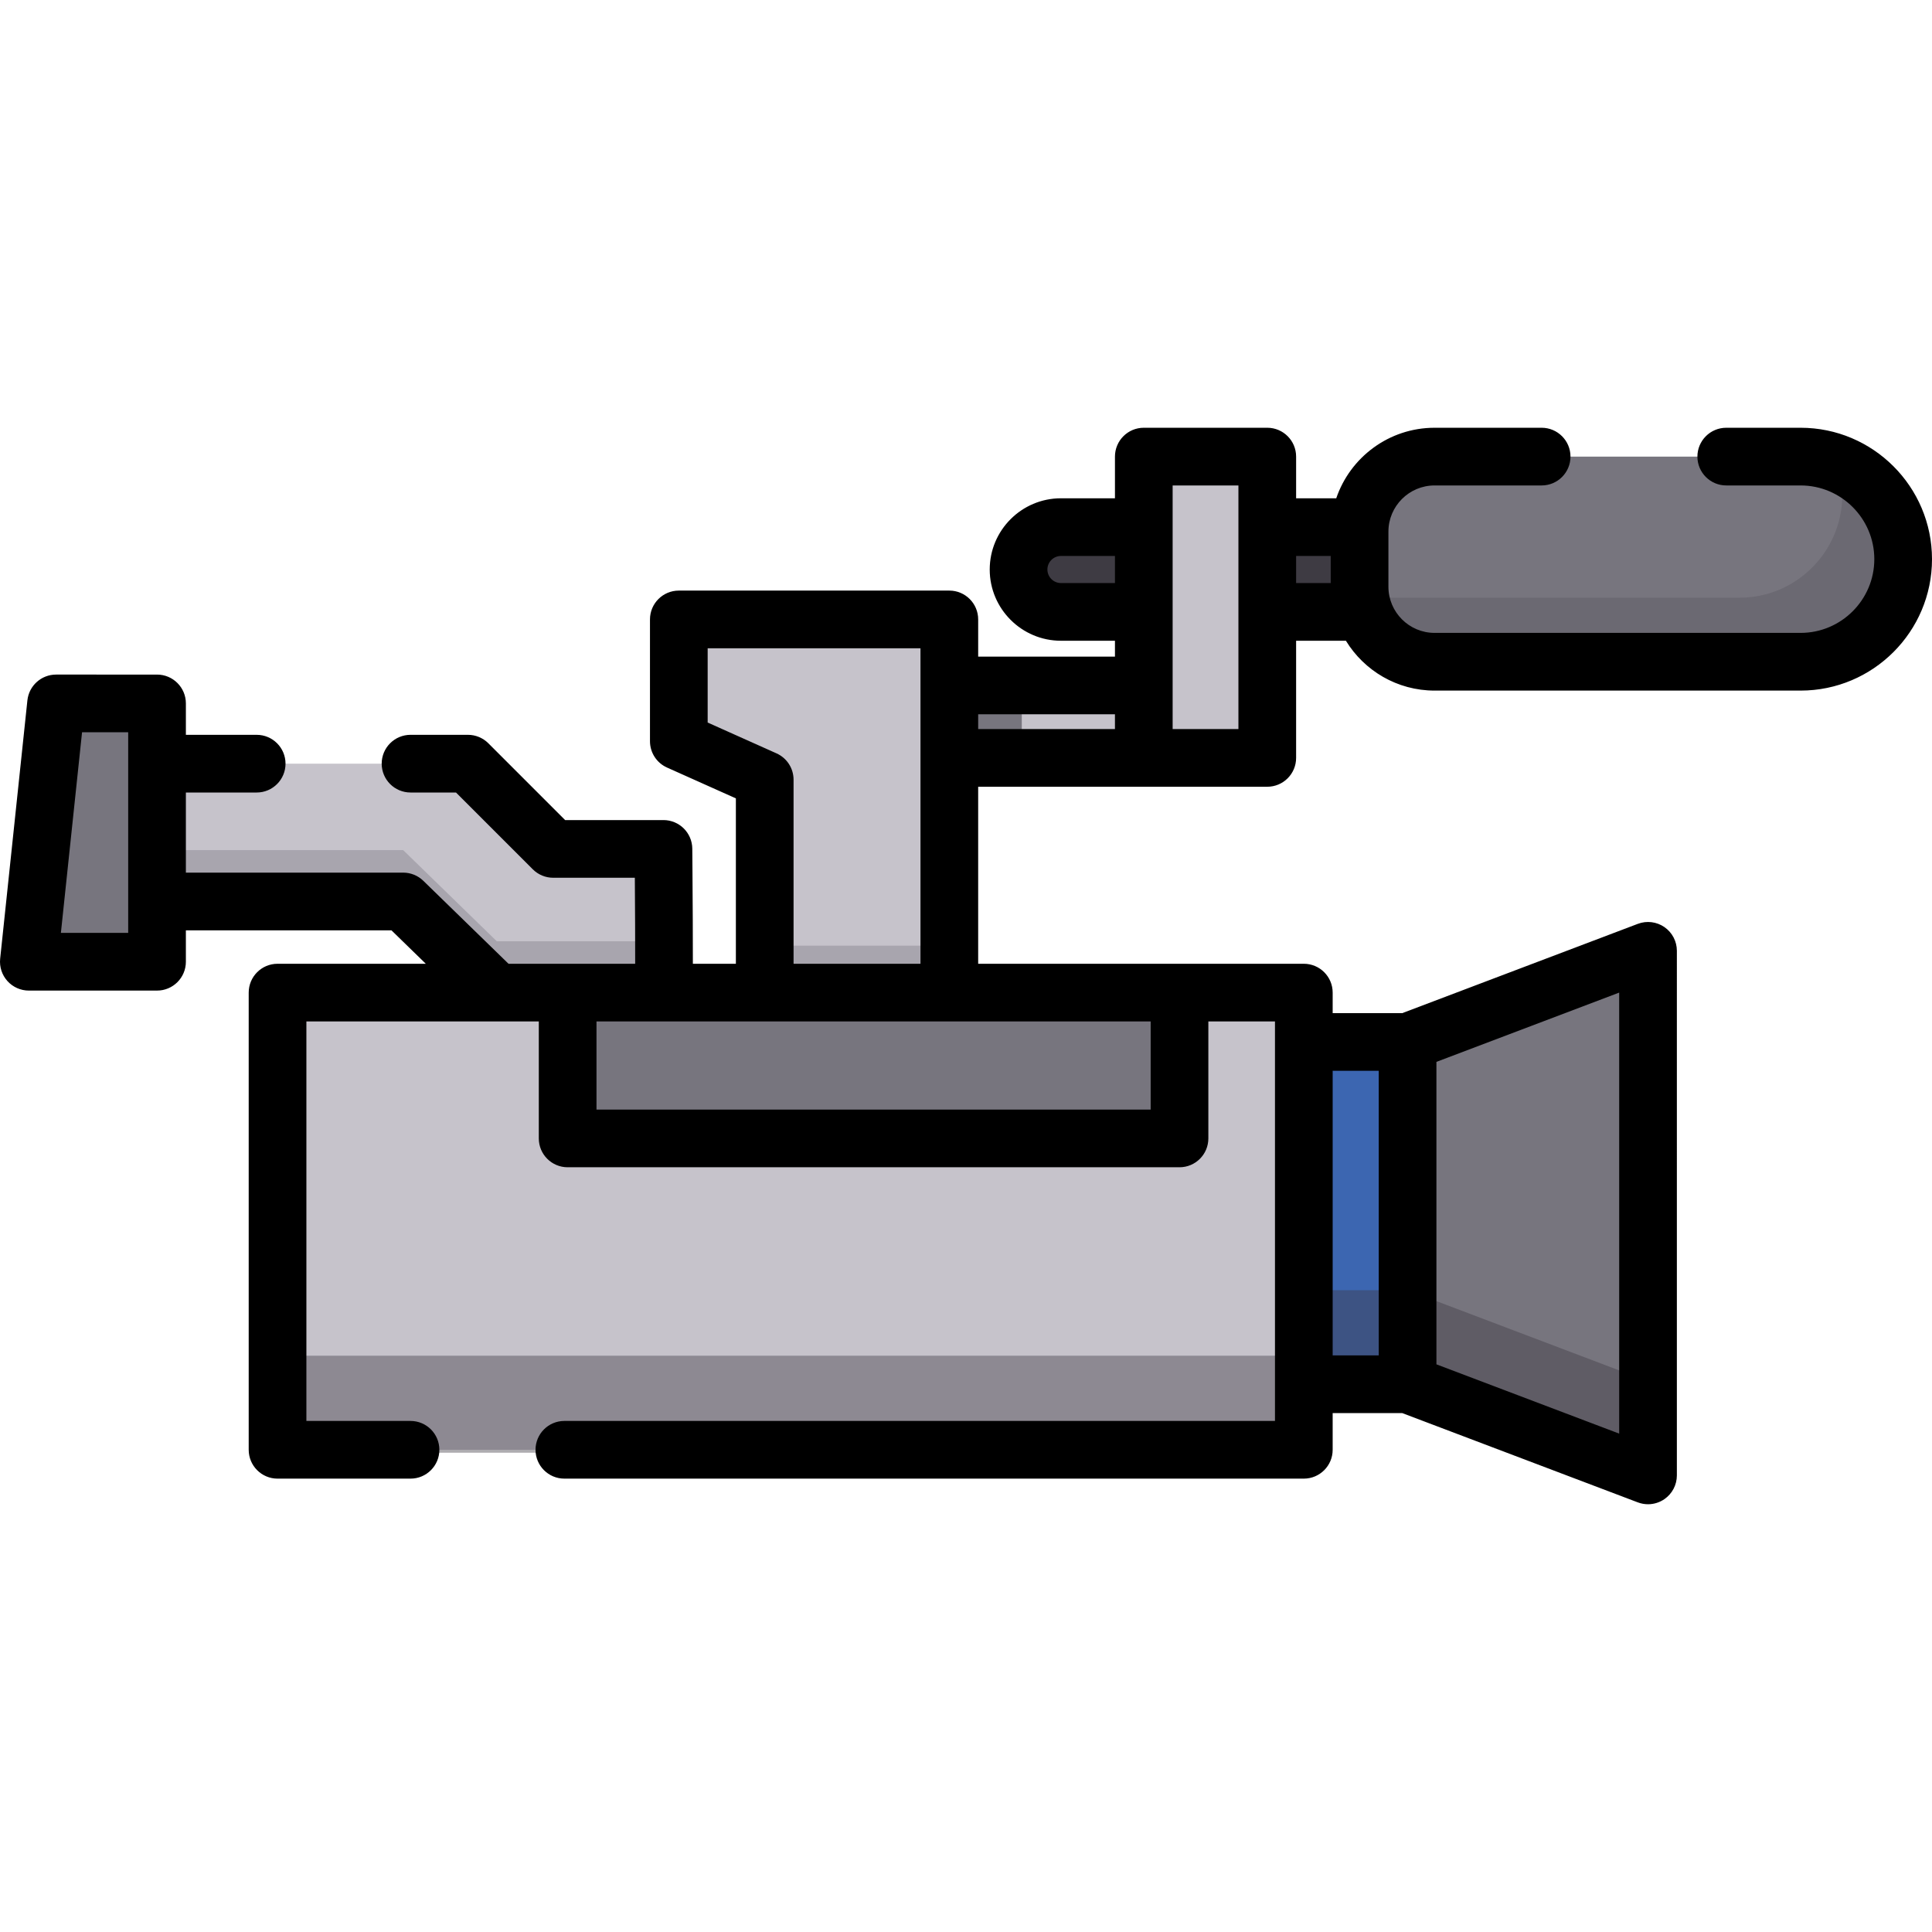
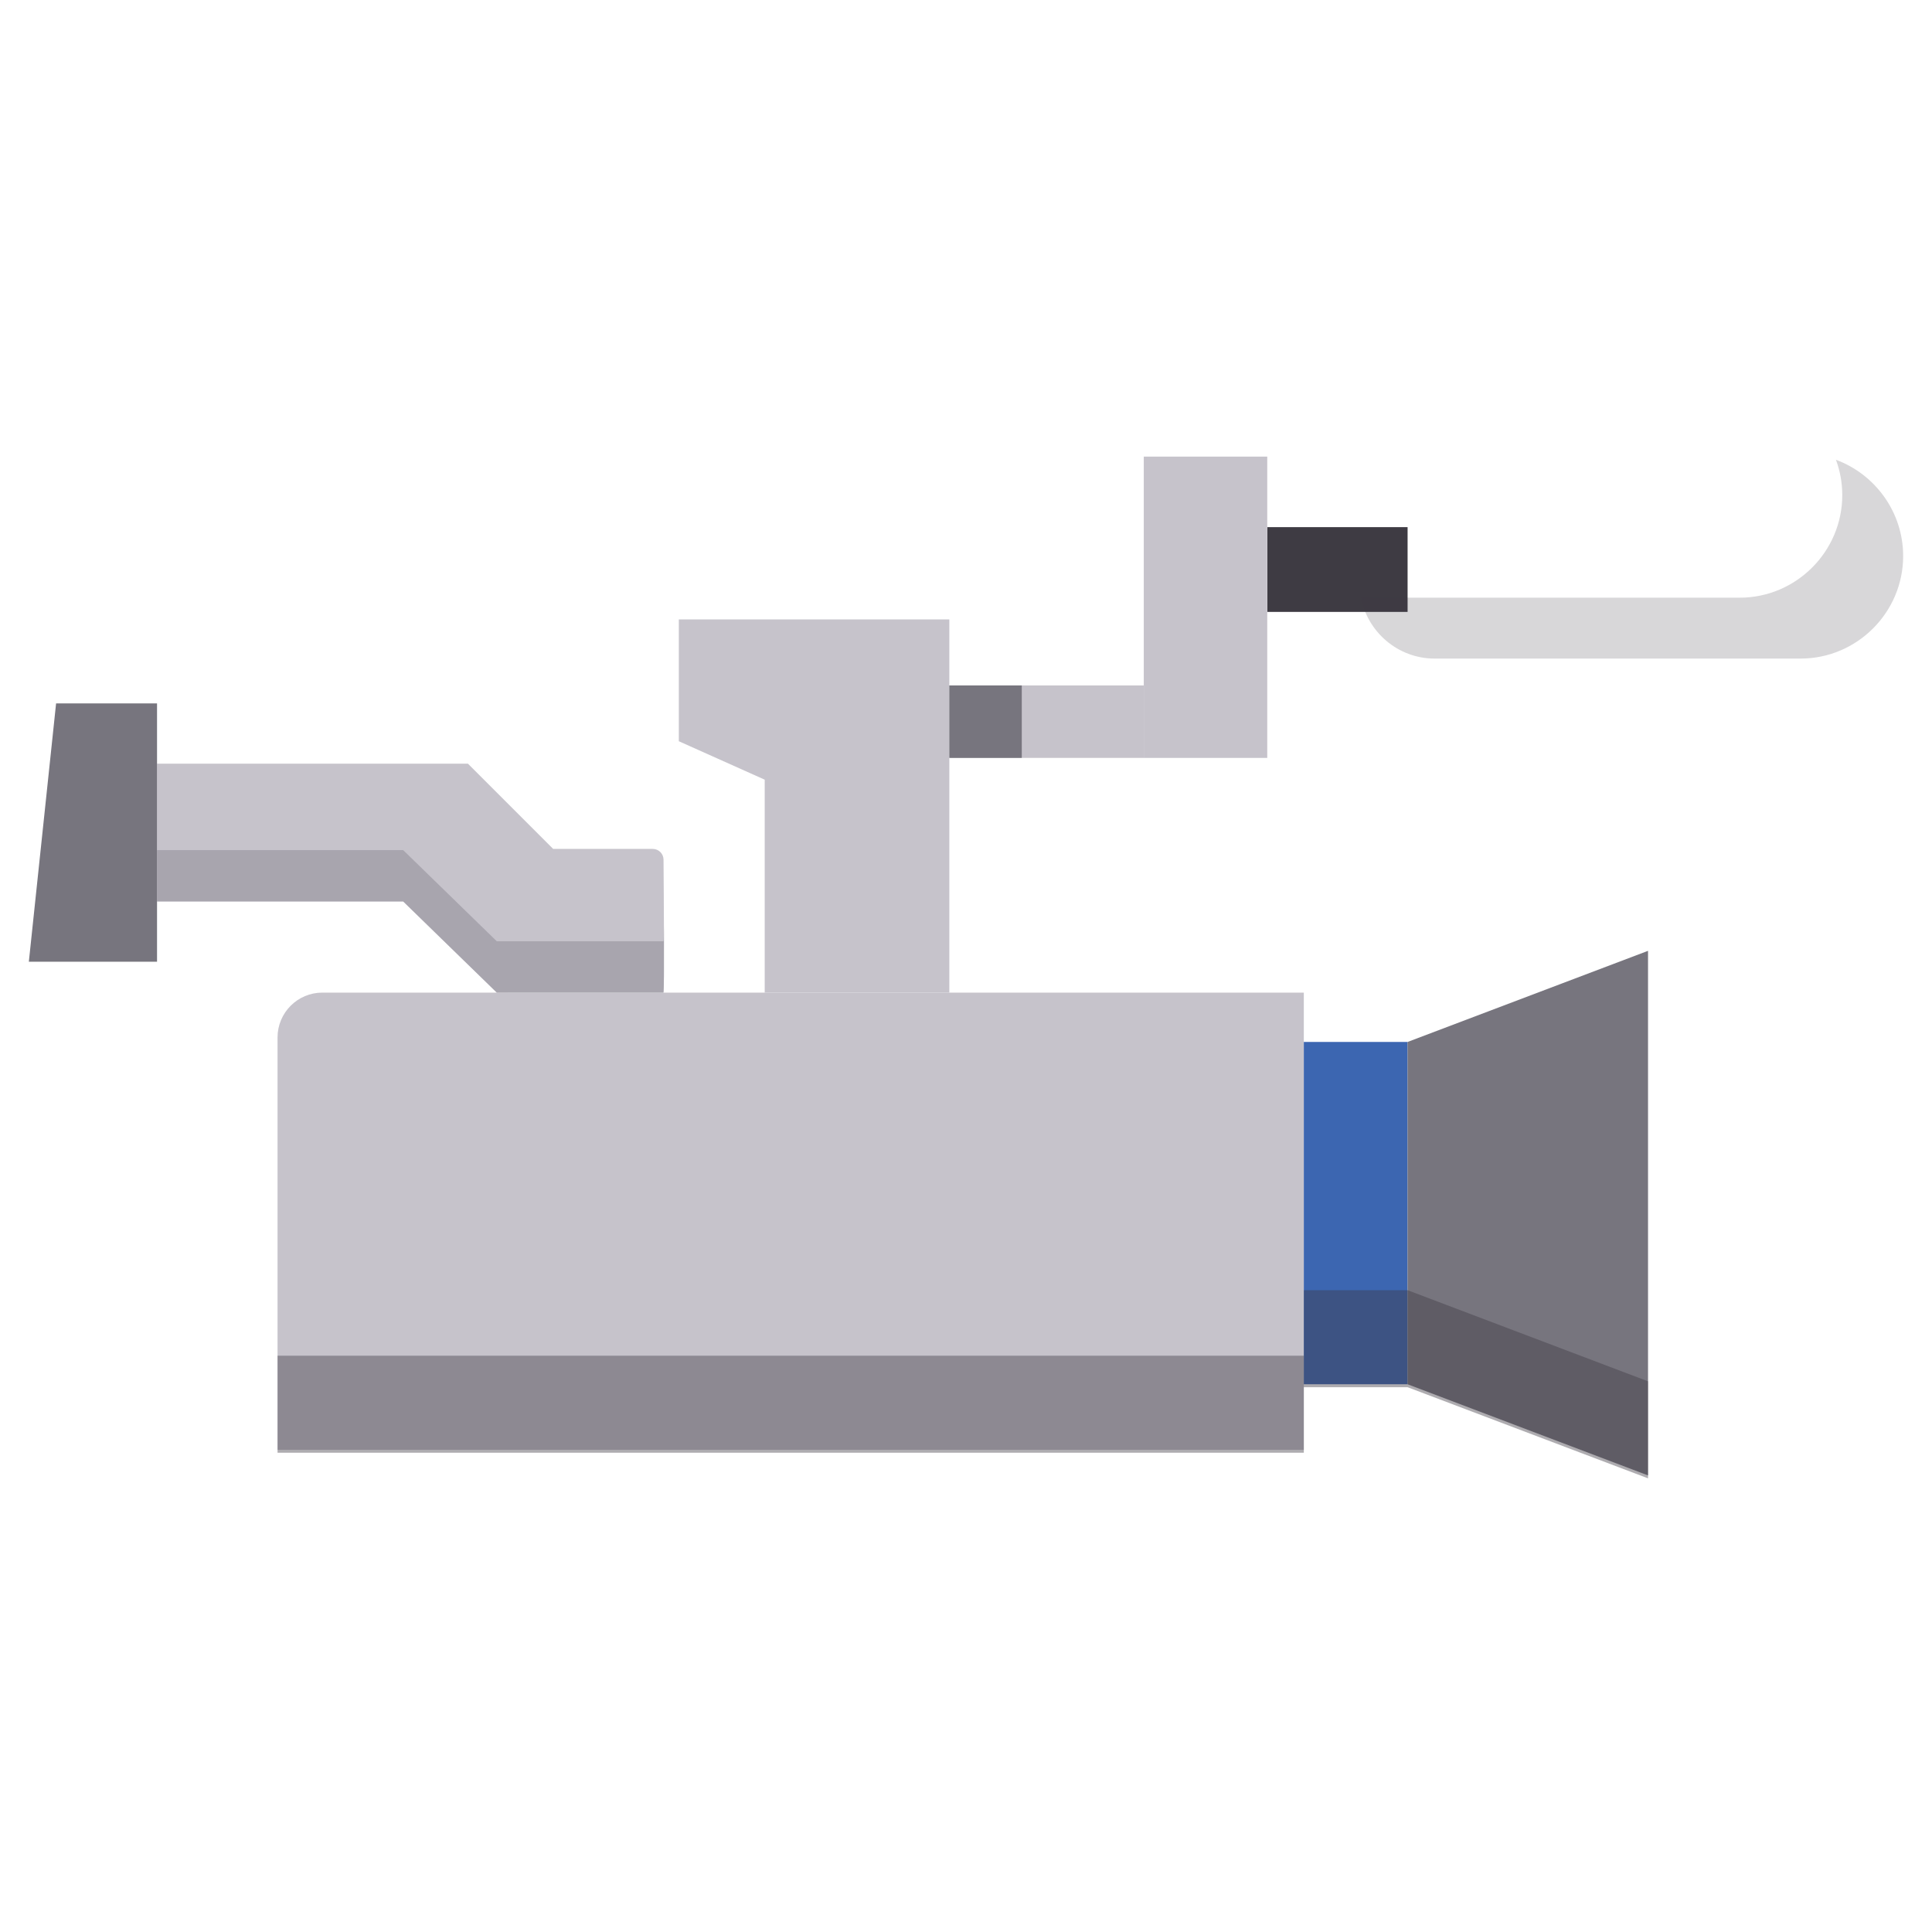
<svg xmlns="http://www.w3.org/2000/svg" version="1.1" id="Layer_1" x="0px" y="0px" viewBox="0 0 512 512" style="enable-background:new 0 0 512 512;" xml:space="preserve">
  <rect x="335.843" y="139.698" style="fill:#3E3B43;" width="37.183" height="22.464" />
  <g>
    <rect x="303.115" y="121.005" style="fill:#C6C3CB;" width="32.718" height="79.848" />
    <rect x="251.582" y="181.65" style="fill:#C6C3CB;" width="51.535" height="19.198" />
    <path style="fill:#C6C3CB;" d="M149.564,384.208h195.962V263.052H85.432c-6.561,0-11.879,5.318-11.879,11.879v109.278h35.239   h40.773V384.208z" />
  </g>
  <rect x="345.526" y="276.125" style="fill:#3C66B1;" width="27.496" height="90.713" />
  <polygon style="fill:#77757E;" points="436.746,251.979 373.023,276.129 373.023,366.844 436.746,390.995 " />
  <g>
    <polygon style="opacity:0.42;fill:#3E3B43;enable-background:new    ;" points="345.526,341.914 345.526,359.278 149.564,359.278    108.792,359.278 73.554,359.278 73.554,384.988 108.792,384.988 149.564,384.988 345.526,384.988 345.526,367.624 373.023,367.624    436.746,391.774 436.746,366.065 373.023,341.914  " />
-     <path style="fill:#3E3B43;" d="M281.161,162.158h21.958v-22.463h-21.958c-6.203,0-11.232,5.029-11.232,11.232l0,0   C269.928,157.129,274.957,162.158,281.161,162.158z" />
  </g>
-   <rect x="150.432" y="263.048" style="fill:#77757E;" width="162.153" height="38.641" />
  <g>
    <polygon style="fill:#C6C3CB;" points="251.582,263.052 251.582,164.156 179.895,164.156 179.895,196.433 202.658,206.625    202.658,263.052  " />
    <path style="fill:#C6C3CB;" d="M175.818,263.052c0.283,0,0.095-26.414,0.023-35.244c-0.012-1.571-1.289-2.836-2.859-2.836h-26.383   l-22.594-22.594h-15.213h-40.77H41.616v36.523h65.232l24.801,24.15H175.818z" />
  </g>
  <g>
    <path style="opacity:0.38;fill:#77757E;enable-background:new    ;" d="M175.818,249.444h-44.167l-24.801-24.15H41.617v13.608   h65.232l24.801,24.15h44.167c0.163,0,0.169-8.724,0.133-17.82C175.929,247.814,175.888,249.444,175.818,249.444z" />
    <polygon style="fill:#77757E;" points="7.645,254.869 41.616,254.869 41.616,186.411 14.864,186.411  " />
    <rect x="251.582" y="181.65" style="fill:#77757E;" width="19.198" height="19.198" />
-     <path style="fill:#77757E;" d="M457.474,121.005h19.701c14.95,0,27.181,12.232,27.181,27.181l0,0   c0,14.95-12.232,27.181-27.181,27.181H380.18c-10.932,0-19.877-8.945-19.877-19.877v-14.609c0-10.932,8.945-19.877,19.877-19.877   h28.371h48.923V121.005z" />
  </g>
  <path style="opacity:0.2;fill:#3E3B43;enable-background:new    ;" d="M486.545,121.843c1.082,2.924,1.676,6.081,1.676,9.37  c0,14.95-12.232,27.181-27.181,27.181h-96.995c-1.168,0-2.309-0.122-3.423-0.318c1.637,9.313,9.795,16.455,19.559,16.455h96.995  c14.95,0,27.181-12.232,27.181-27.181l0,0C504.356,135.687,496.913,125.681,486.545,121.843z" />
-   <rect x="202.658" y="250.613" style="opacity:0.38;fill:#77757E;enable-background:new    ;" width="48.007" height="12.435" />
-   <path d="M477.174,113.361h-19.7c-4.223,0-7.644,3.423-7.644,7.644s3.422,7.644,7.644,7.644h19.7  c10.772,0,19.538,8.765,19.538,19.537s-8.766,19.537-19.538,19.537h-96.995c-6.745,0-12.233-5.488-12.233-12.233v-14.609  c0-6.745,5.488-12.232,12.233-12.232h28.371c4.223,0,7.644-3.423,7.644-7.644s-3.422-7.644-7.644-7.644h-28.371  c-12.086,0-22.371,7.835-26.06,18.69h-10.635v-11.046c0-4.222-3.422-7.644-7.644-7.644h-32.722c-4.223,0-7.644,3.423-7.644,7.644  v11.046h-14.312c-10.409,0-18.876,8.468-18.876,18.877c0,10.409,8.468,18.877,18.876,18.877h14.313v4.204h-36.248v-9.851  c0-4.222-3.422-7.644-7.644-7.644h-71.688c-4.223,0-7.644,3.423-7.644,7.644v32.277c0,3.014,1.769,5.746,4.521,6.977l18.243,8.168  v43.829h-11.398c0.012-2.973-0.005-6.74-0.026-11.557c-0.043-9.494-0.127-18.947-0.127-18.947c-0.038-4.195-3.449-7.576-7.644-7.576  h-26.052l-20.354-20.354c-1.434-1.434-3.378-2.239-5.406-2.239h-15.213c-4.223,0-7.644,3.423-7.644,7.644  c0,4.222,3.422,7.644,7.644,7.644h12.047l20.354,20.354c1.434,1.434,3.378,2.239,5.406,2.239h21.636  c0.063,8.638,0.1,17.103,0.089,22.791h-17.891h-15.675l-22.575-21.983c-1.427-1.389-3.341-2.167-5.333-2.167H49.261v-21.234h18.761  c4.223,0,7.644-3.423,7.644-7.644c0-4.222-3.422-7.644-7.644-7.644H49.261v-8.322c0-4.222-3.422-7.644-7.644-7.644H14.863  c-3.912,0-7.193,2.953-7.603,6.842l-7.218,68.458c-0.227,2.155,0.471,4.305,1.921,5.916c1.449,1.61,3.514,2.53,5.681,2.53h33.972  c4.223,0,7.644-3.423,7.644-7.644v-8.324h54.481l9.1,8.861H73.553c-4.223,0-7.644,3.423-7.644,7.644v121.156  c0,4.222,3.422,7.644,7.644,7.644h35.239c4.223,0,7.644-3.423,7.644-7.644c0-4.222-3.422-7.644-7.644-7.644H81.197V270.696h61.591  v30.996c0,4.222,3.422,7.644,7.644,7.644h162.15c4.223,0,7.644-3.423,7.644-7.644v-30.996h17.654v5.434v90.714v9.72H149.564  c-4.223,0-7.644,3.423-7.644,7.644s3.422,7.644,7.644,7.644h195.962c4.223,0,7.644-3.423,7.644-7.644v-9.72h18.453l62.413,23.655  c0.878,0.332,1.796,0.496,2.708,0.496c1.531,0,3.05-0.46,4.344-1.354c2.067-1.427,3.301-3.779,3.301-6.291V251.979  c0-2.511-1.234-4.863-3.301-6.291c-2.064-1.426-4.699-1.747-7.052-0.857l-62.413,23.655h-18.453v-5.434  c0-4.222-3.422-7.644-7.644-7.644h-32.943h-53.357v-46.913h43.891h32.722c4.223,0,7.644-3.423,7.644-7.644v-31.047h13.196  c4.838,7.915,13.562,13.21,23.499,13.21h96.995c19.204,0,34.827-15.623,34.827-34.826S496.377,113.361,477.174,113.361z   M33.972,247.226H16.137l5.607-53.169h12.228v8.322v36.523V247.226z M429.101,379.922l-48.434-18.357v-80.159l48.434-18.357V379.922  z M365.379,283.773v75.426h-12.209v-75.426H365.379z M281.161,154.514c-1.977,0-3.588-1.609-3.588-3.588s1.609-3.588,3.588-3.588  h14.313v7.175h-14.313V154.514z M304.939,294.048H158.077v-23.352h146.862L304.939,294.048L304.939,294.048z M210.302,255.407  v-48.782c0-3.014-1.769-5.746-4.521-6.977l-18.243-8.168v-19.679h56.399v9.851v19.198v54.557L210.302,255.407L210.302,255.407z   M259.226,189.296h36.247v3.909h-36.247V189.296z M328.195,193.206h-17.433v-11.553v-19.493v-22.463v-11.047h17.433v11.046v22.463  V193.206z M343.484,147.339h9.173v7.174h-9.173V147.339z" />
  <g>
</g>
  <g>
</g>
  <g>
</g>
  <g>
</g>
  <g>
</g>
  <g>
</g>
  <g>
</g>
  <g>
</g>
  <g>
</g>
  <g>
</g>
  <g>
</g>
  <g>
</g>
  <g>
</g>
  <g>
</g>
  <g>
</g>
</svg>